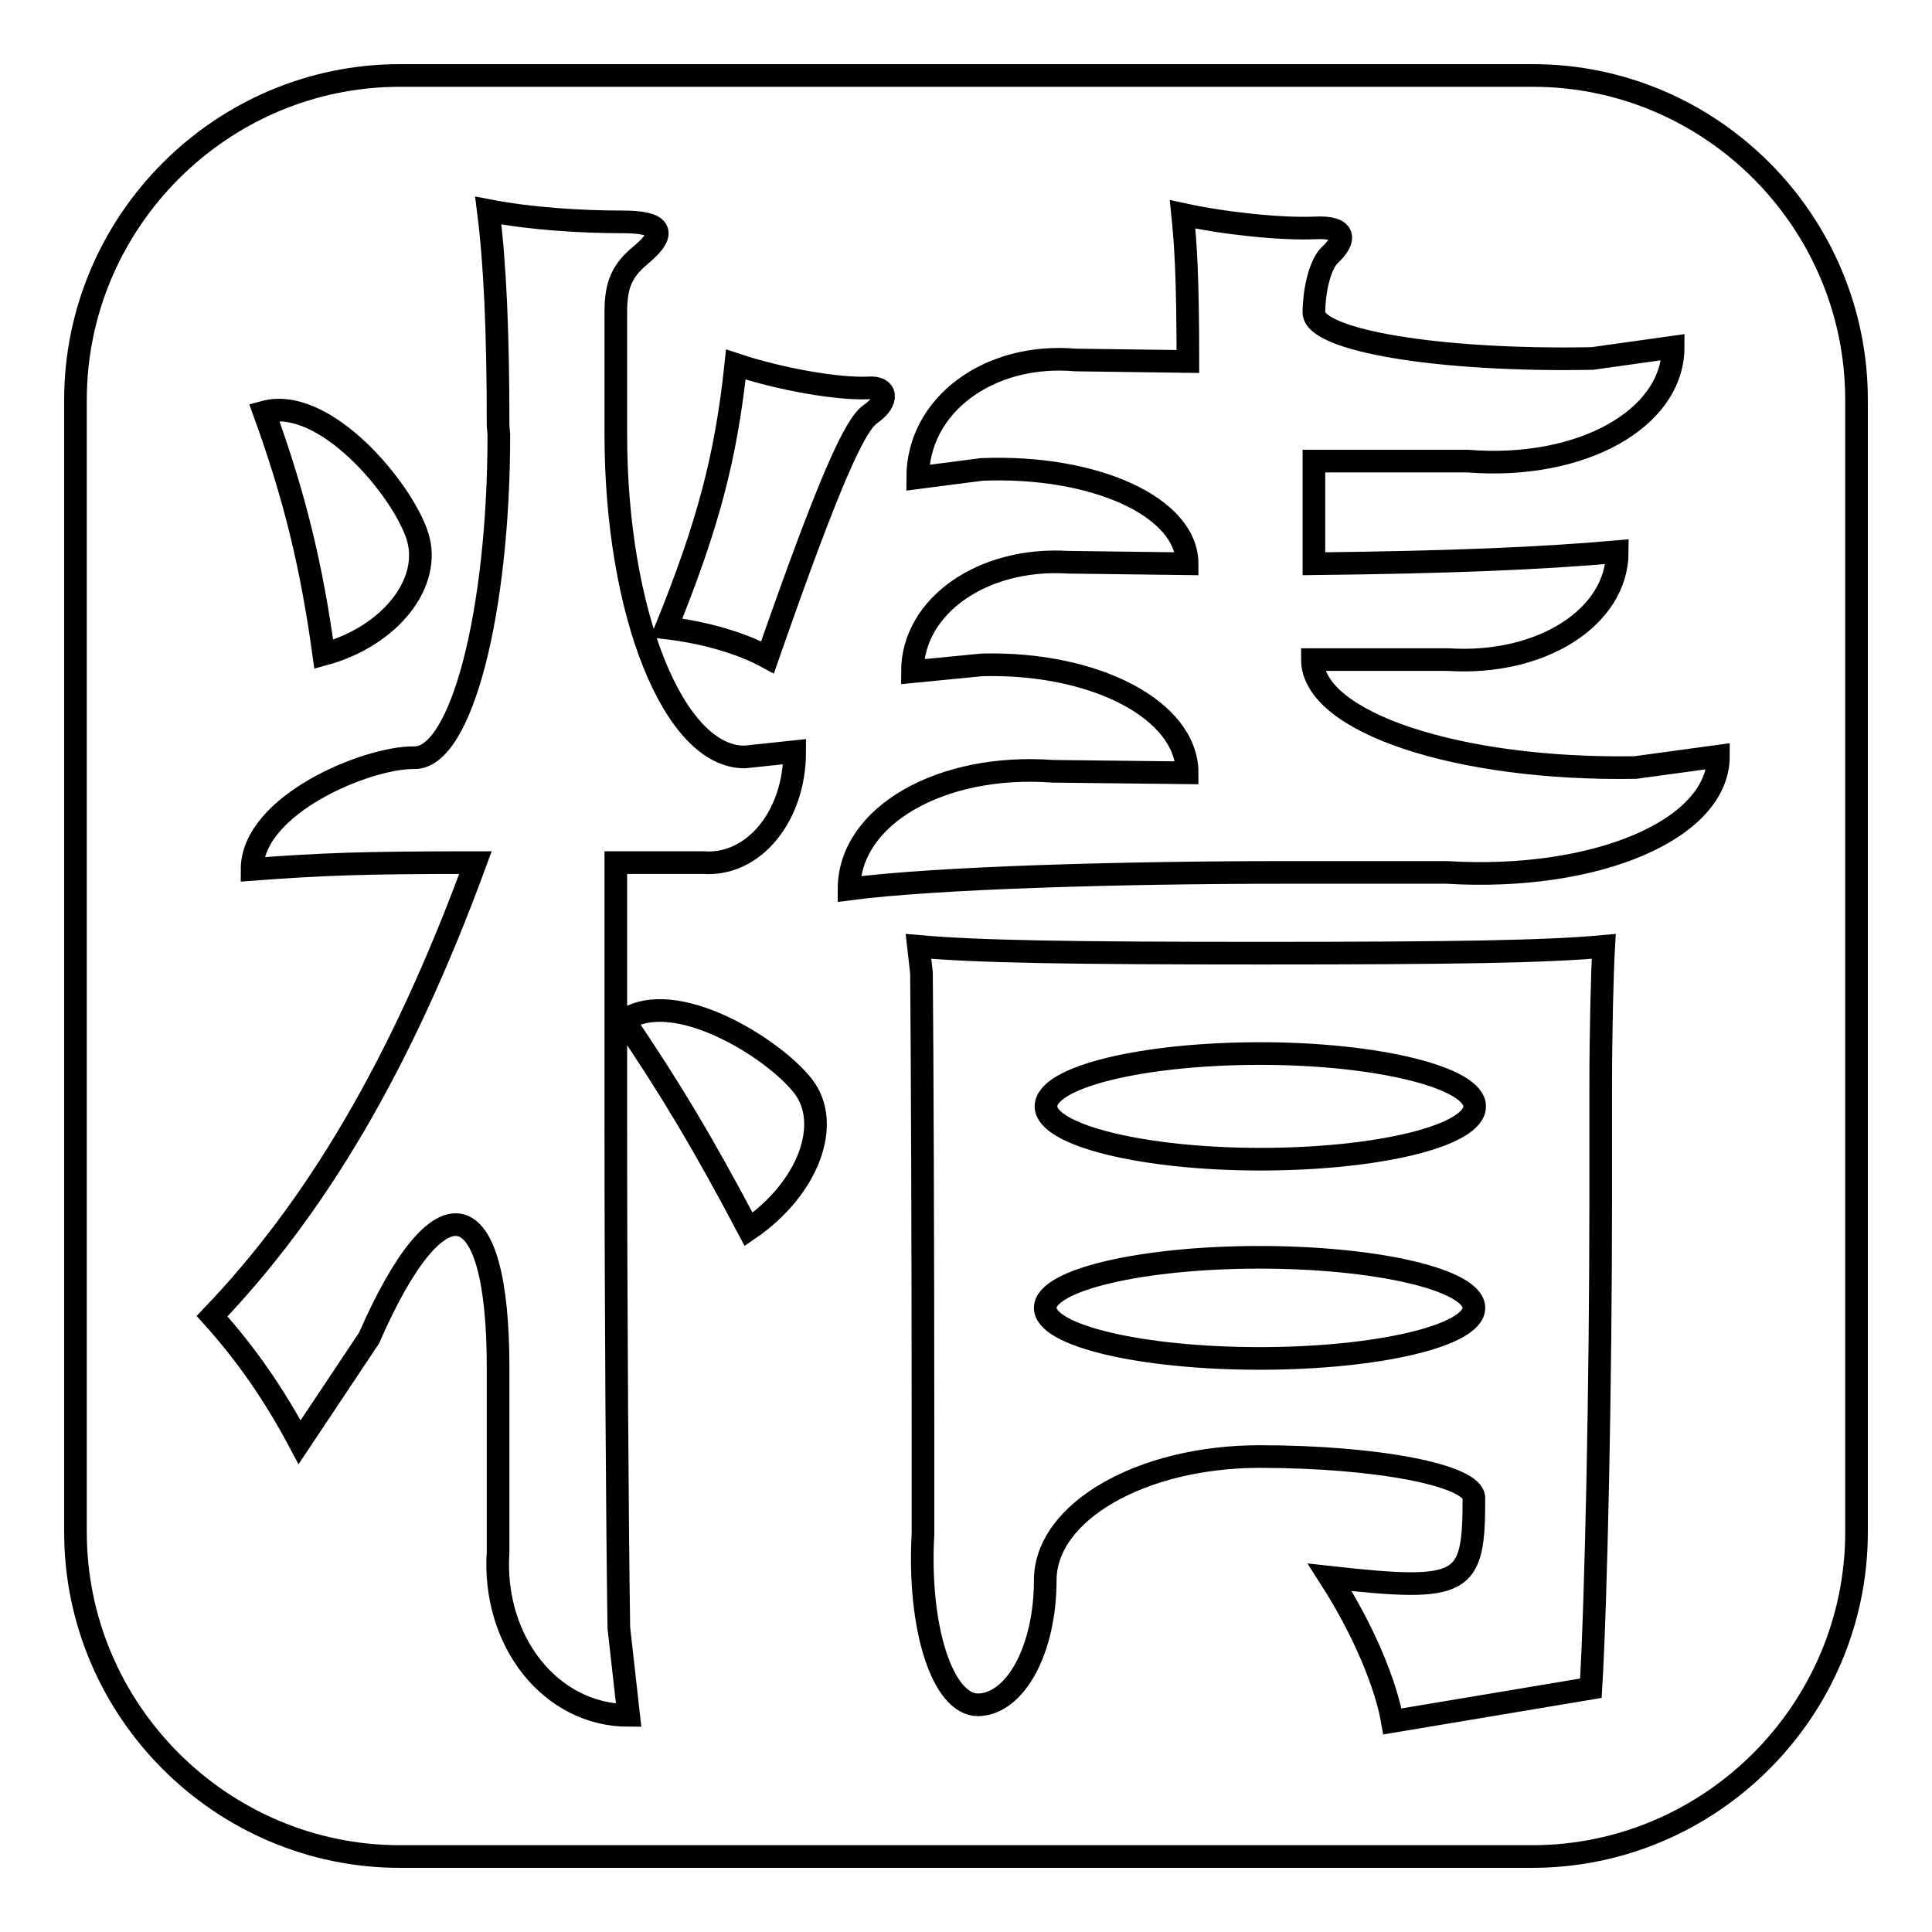
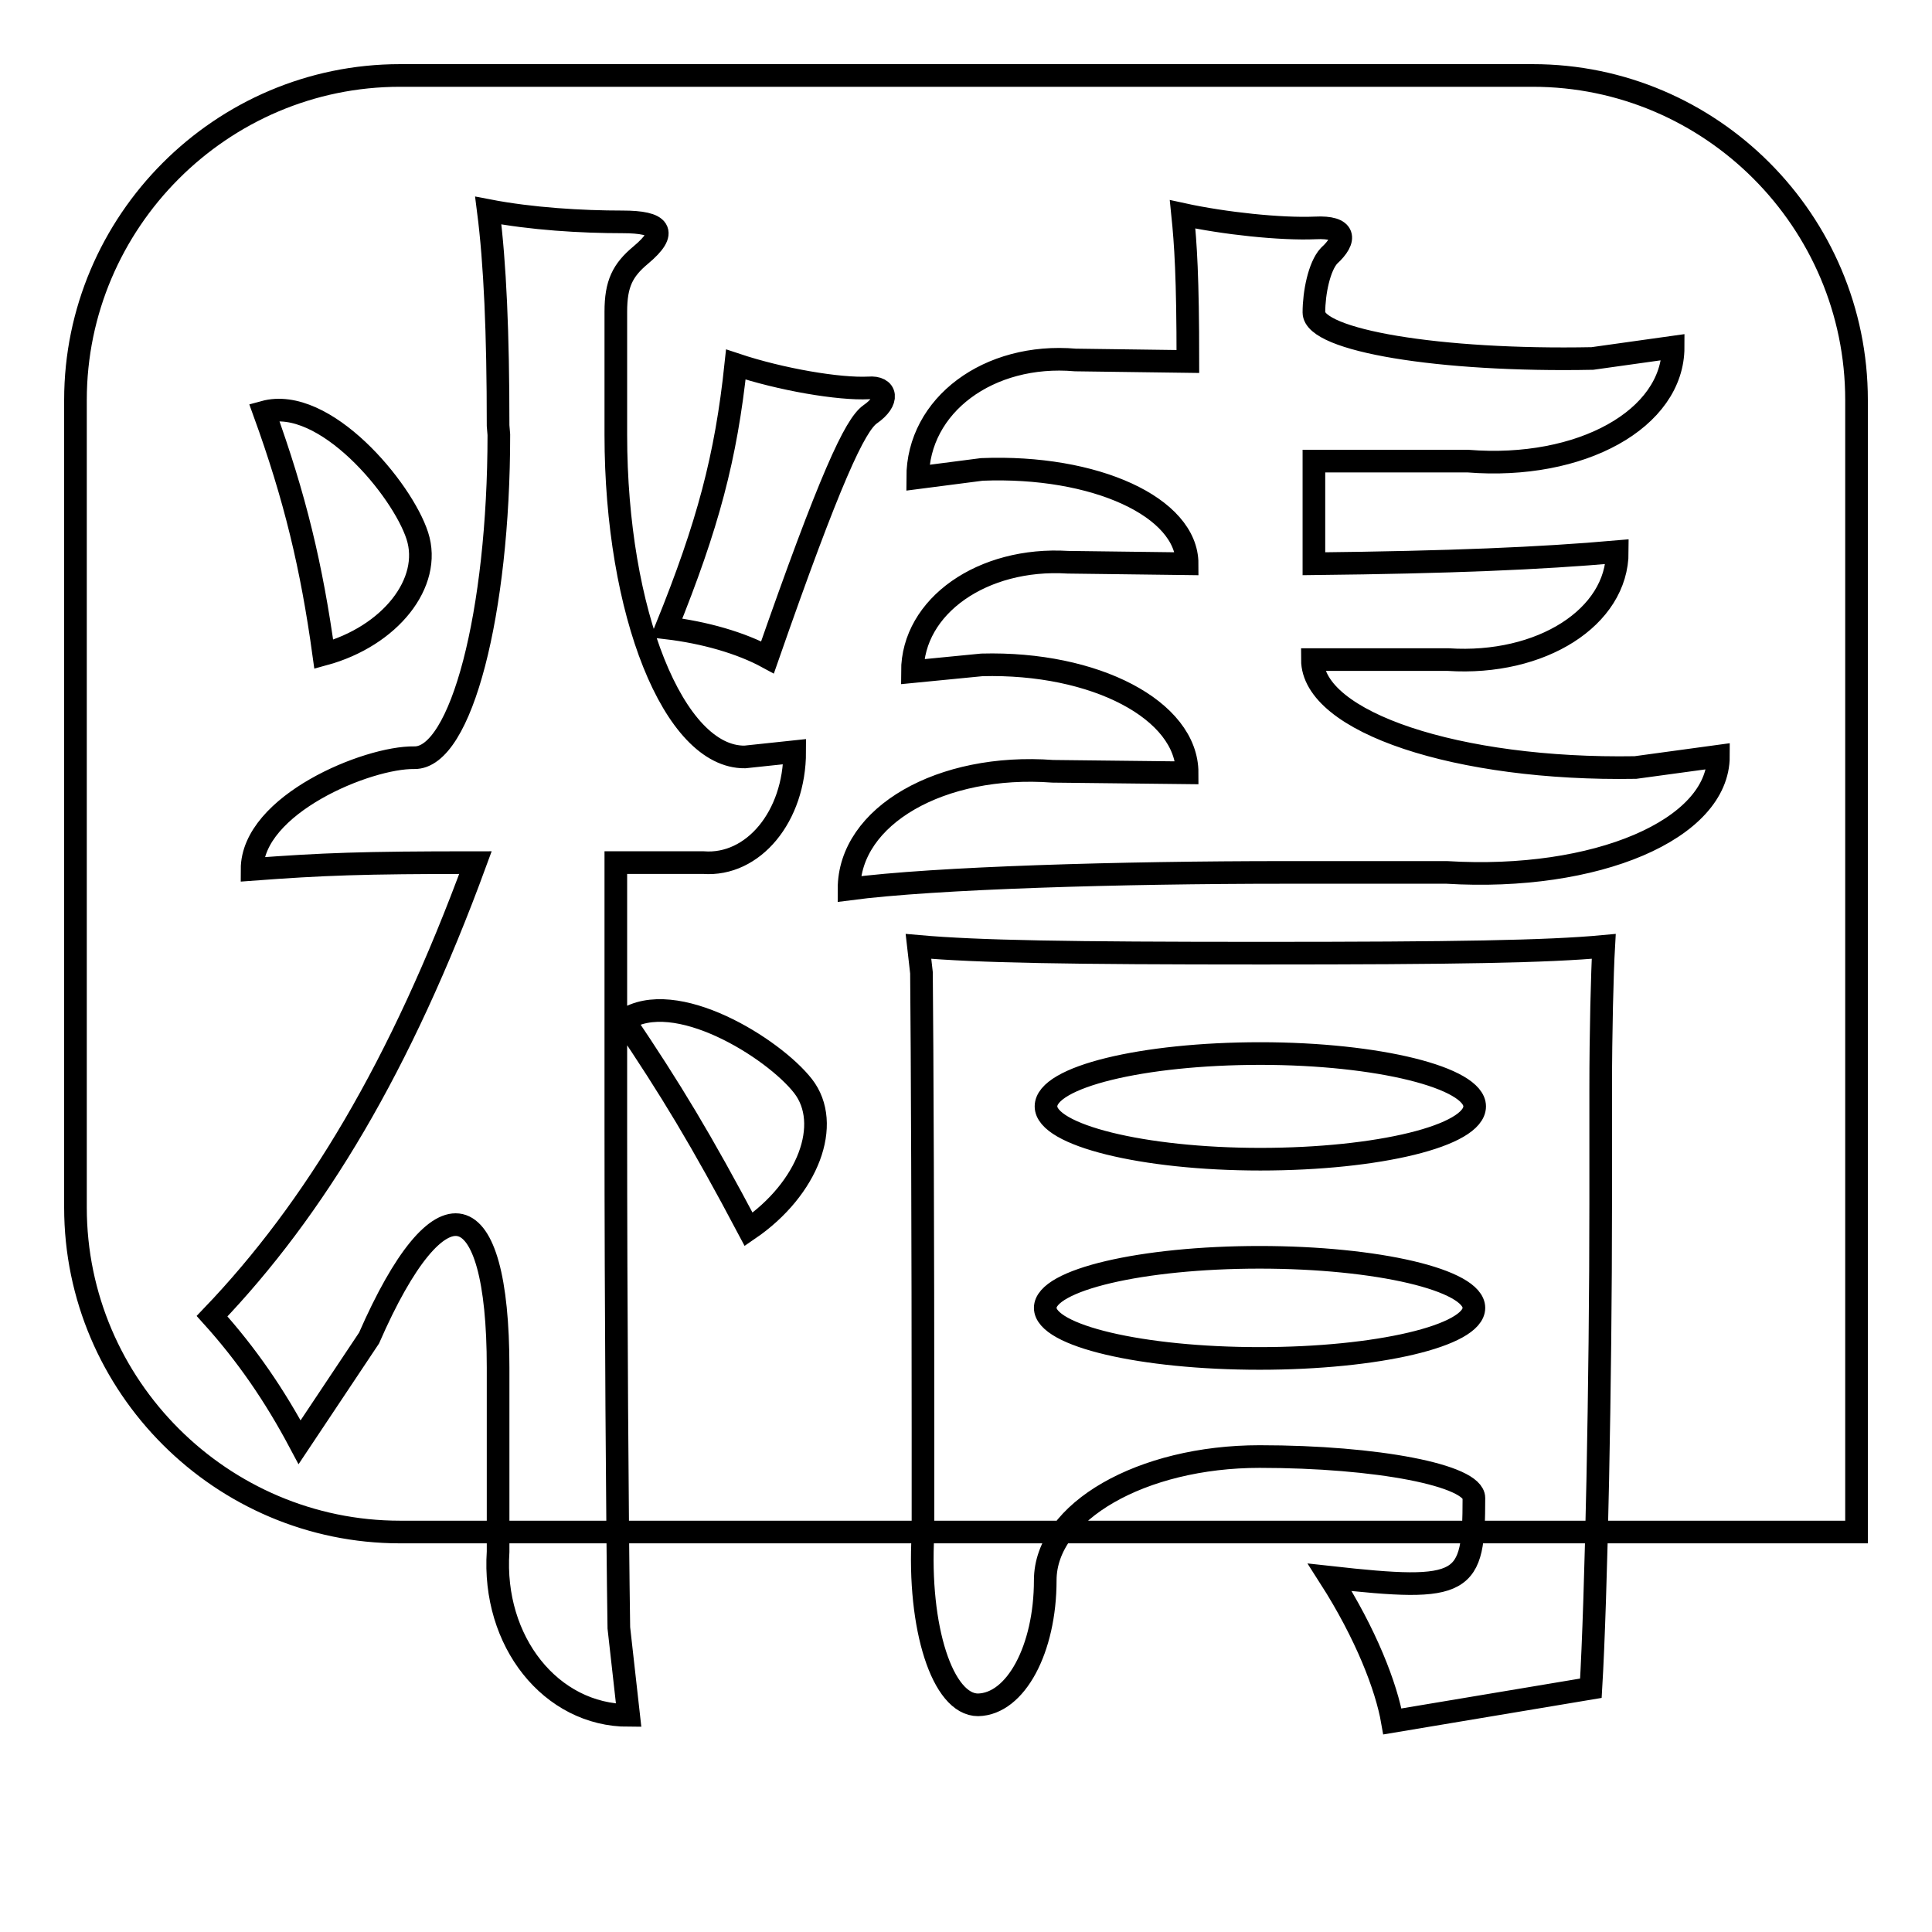
<svg xmlns="http://www.w3.org/2000/svg" version="1.1" x="0px" y="0px" viewBox="0 0 256 256" enable-background="new 0 0 256 256" xml:space="preserve">
  <g>
    <g>
-       <path stroke-width="3" fill-opacity="0" stroke="#000000" d="M66.1,57.6c0,23.6-5,42.9-11.2,42.8c-6.2-0.1-21.5,6.2-21.5,14.8l0,0c9.4-0.7,14.5-0.9,29.6-0.9c-9.9,27-21.3,45.9-34.9,60.1c4.6,5.1,8.3,10.5,11.6,16.7c9.2-13.8,9.2-13.8,9.2-13.8c9.4-21.5,17.1-19.7,17.1,3.9v11c0,13.4,0,13.4,0,13.4c-0.8,11.9,7,21.7,17.3,21.7l0,0c-1.3-11.6-1.3-11.6-1.3-11.6c-0.2-12.9-0.4-42.8-0.4-66.4v-35c11.6,0,11.6,0,11.6,0c6.6,0.5,12.1-6.1,12.1-14.7l0,0c-6.6,0.7-6.6,0.7-6.6,0.7c-9.4,0.1-17.1-19.1-17.1-42.7V41.3c0-3.7,0.9-5.5,3.3-7.5c3.7-3.1,2.6-4.4-2.4-4.4c-5.5,0-12.1-0.4-17.8-1.5c0.9,7,1.3,16.2,1.3,28.5L66.1,57.6L66.1,57.6z M42.9,86.7c8.8-2.4,14.4-9.5,12.4-15.7c-2-6.2-12.3-18.6-20.3-16.4l0,0C39.1,65.9,41.3,75.1,42.9,86.7L42.9,86.7z M99.2,162.9c7.9-5.4,11.1-14,7.2-19c-3.9-5-17-13.2-23.7-8.7l0,0C88.9,144.4,92.9,151,99.2,162.9L99.2,162.9z M115.3,54.9c2.6-1.8,2.2-3.7-0.2-3.5c-3.9,0.2-11.6-1.1-17.6-3.1c-1.3,12.3-3.7,21.3-9.2,34.9c5.1,0.6,9.9,2,13.4,3.9C110,63.3,113.3,56.3,115.3,54.9z M174.1,74.7V61.1c20.4,0,20.4,0,20.4,0c15,1.2,27.2-5.6,27.2-15.1l0,0c-10.7,1.5-10.7,1.5-10.7,1.5c-20.3,0.4-36.9-2.4-36.9-6.1l0,0c0-2.6,0.7-6.1,2-7.5c2.4-2.2,2.2-3.9-1.8-3.7c-4.6,0.2-12.1-0.6-17.6-1.8c0.4,3.9,0.7,8.3,0.7,19.5c-14.9-0.2-14.9-0.2-14.9-0.2c-11.5-1-20.9,6-20.9,15.6l0,0c8.5-1.1,8.5-1.1,8.5-1.1c15-0.6,27.2,5,27.2,12.5l0,0c-15.8-0.2-15.8-0.2-15.8-0.2c-11.3-0.7-20.6,5.8-20.6,14.5l0,0c9.2-0.9,9.2-0.9,9.2-0.9c15-0.4,27.2,6,27.2,14.3l0,0c-17.8-0.2-17.8-0.2-17.8-0.2c-14.8-1.1-27,5.9-27,15.6l0,0c11.4-1.5,36.2-2.2,57.7-2.2c21.5,0,21.5,0,21.5,0c19.8,1.2,36-5.7,36-15.4l0,0c-11,1.5-11,1.5-11,1.5c-23.5,0.4-42.8-6-42.8-14.3l0,0c18,0,18,0,18,0c12.3,0.8,22.4-5.6,22.4-14.3l0,0C204.1,74,192.1,74.5,174.1,74.7z M138.5,209.4c0-9.1,12.8-16.4,28.4-16.4s28.4,2.5,28.4,5.5l0,0c0,11.6-1.1,12.5-19.1,10.5c4.8,7.5,7.5,14.5,8.3,19.1c26.3-4.4,26.3-4.4,26.3-4.4c0.7-11.7,1.3-40.6,1.3-64.2v-15.2c0-7.5,0.2-15.4,0.4-18.9c-7.5,0.7-19.7,0.9-45.4,0.9c-25.5,0-37.5-0.2-45.4-0.9c0.4,3.5,0.4,3.5,0.4,3.5c0.1,9.7,0.2,36.9,0.2,60.5v5.1c0,8.8,0,8.8,0,8.8c-0.7,12.4,2.6,22.6,7.3,22.6C134.6,225.8,138.5,218.5,138.5,209.4z M195.4,146.6c0,3.9-12.8,7-28.4,7s-28.4-3.2-28.4-7c0-3.9,12.8-7,28.4-7C182.6,139.6,195.4,142.8,195.4,146.6z M138.5,173.3c0-3.7,12.8-6.7,28.4-6.7s28.4,3,28.4,6.7c0,3.7-12.8,6.7-28.4,6.7S138.5,177,138.5,173.3z M246,203c0,23.6-19.3,43-43,43H53c-23.6,0-43-19.3-43-43V53c0-23.6,19.3-43,43-43h150.1c23.6,0,42.9,19.3,42.9,43V203L246,203z" />
+       <path stroke-width="3" fill-opacity="0" stroke="#000000" d="M66.1,57.6c0,23.6-5,42.9-11.2,42.8c-6.2-0.1-21.5,6.2-21.5,14.8l0,0c9.4-0.7,14.5-0.9,29.6-0.9c-9.9,27-21.3,45.9-34.9,60.1c4.6,5.1,8.3,10.5,11.6,16.7c9.2-13.8,9.2-13.8,9.2-13.8c9.4-21.5,17.1-19.7,17.1,3.9v11c0,13.4,0,13.4,0,13.4c-0.8,11.9,7,21.7,17.3,21.7l0,0c-1.3-11.6-1.3-11.6-1.3-11.6c-0.2-12.9-0.4-42.8-0.4-66.4v-35c11.6,0,11.6,0,11.6,0c6.6,0.5,12.1-6.1,12.1-14.7l0,0c-6.6,0.7-6.6,0.7-6.6,0.7c-9.4,0.1-17.1-19.1-17.1-42.7V41.3c0-3.7,0.9-5.5,3.3-7.5c3.7-3.1,2.6-4.4-2.4-4.4c-5.5,0-12.1-0.4-17.8-1.5c0.9,7,1.3,16.2,1.3,28.5L66.1,57.6L66.1,57.6z M42.9,86.7c8.8-2.4,14.4-9.5,12.4-15.7c-2-6.2-12.3-18.6-20.3-16.4l0,0C39.1,65.9,41.3,75.1,42.9,86.7L42.9,86.7z M99.2,162.9c7.9-5.4,11.1-14,7.2-19c-3.9-5-17-13.2-23.7-8.7l0,0C88.9,144.4,92.9,151,99.2,162.9L99.2,162.9z M115.3,54.9c2.6-1.8,2.2-3.7-0.2-3.5c-3.9,0.2-11.6-1.1-17.6-3.1c-1.3,12.3-3.7,21.3-9.2,34.9c5.1,0.6,9.9,2,13.4,3.9C110,63.3,113.3,56.3,115.3,54.9z M174.1,74.7V61.1c20.4,0,20.4,0,20.4,0c15,1.2,27.2-5.6,27.2-15.1l0,0c-10.7,1.5-10.7,1.5-10.7,1.5c-20.3,0.4-36.9-2.4-36.9-6.1l0,0c0-2.6,0.7-6.1,2-7.5c2.4-2.2,2.2-3.9-1.8-3.7c-4.6,0.2-12.1-0.6-17.6-1.8c0.4,3.9,0.7,8.3,0.7,19.5c-14.9-0.2-14.9-0.2-14.9-0.2c-11.5-1-20.9,6-20.9,15.6l0,0c8.5-1.1,8.5-1.1,8.5-1.1c15-0.6,27.2,5,27.2,12.5l0,0c-15.8-0.2-15.8-0.2-15.8-0.2c-11.3-0.7-20.6,5.8-20.6,14.5l0,0c9.2-0.9,9.2-0.9,9.2-0.9c15-0.4,27.2,6,27.2,14.3l0,0c-17.8-0.2-17.8-0.2-17.8-0.2c-14.8-1.1-27,5.9-27,15.6l0,0c11.4-1.5,36.2-2.2,57.7-2.2c21.5,0,21.5,0,21.5,0c19.8,1.2,36-5.7,36-15.4l0,0c-11,1.5-11,1.5-11,1.5c-23.5,0.4-42.8-6-42.8-14.3l0,0c18,0,18,0,18,0c12.3,0.8,22.4-5.6,22.4-14.3l0,0C204.1,74,192.1,74.5,174.1,74.7z M138.5,209.4c0-9.1,12.8-16.4,28.4-16.4s28.4,2.5,28.4,5.5l0,0c0,11.6-1.1,12.5-19.1,10.5c4.8,7.5,7.5,14.5,8.3,19.1c26.3-4.4,26.3-4.4,26.3-4.4c0.7-11.7,1.3-40.6,1.3-64.2v-15.2c0-7.5,0.2-15.4,0.4-18.9c-7.5,0.7-19.7,0.9-45.4,0.9c-25.5,0-37.5-0.2-45.4-0.9c0.4,3.5,0.4,3.5,0.4,3.5c0.1,9.7,0.2,36.9,0.2,60.5v5.1c0,8.8,0,8.8,0,8.8c-0.7,12.4,2.6,22.6,7.3,22.6C134.6,225.8,138.5,218.5,138.5,209.4z M195.4,146.6c0,3.9-12.8,7-28.4,7s-28.4-3.2-28.4-7c0-3.9,12.8-7,28.4-7C182.6,139.6,195.4,142.8,195.4,146.6z M138.5,173.3c0-3.7,12.8-6.7,28.4-6.7s28.4,3,28.4,6.7c0,3.7-12.8,6.7-28.4,6.7S138.5,177,138.5,173.3z M246,203H53c-23.6,0-43-19.3-43-43V53c0-23.6,19.3-43,43-43h150.1c23.6,0,42.9,19.3,42.9,43V203L246,203z" />
    </g>
  </g>
</svg>